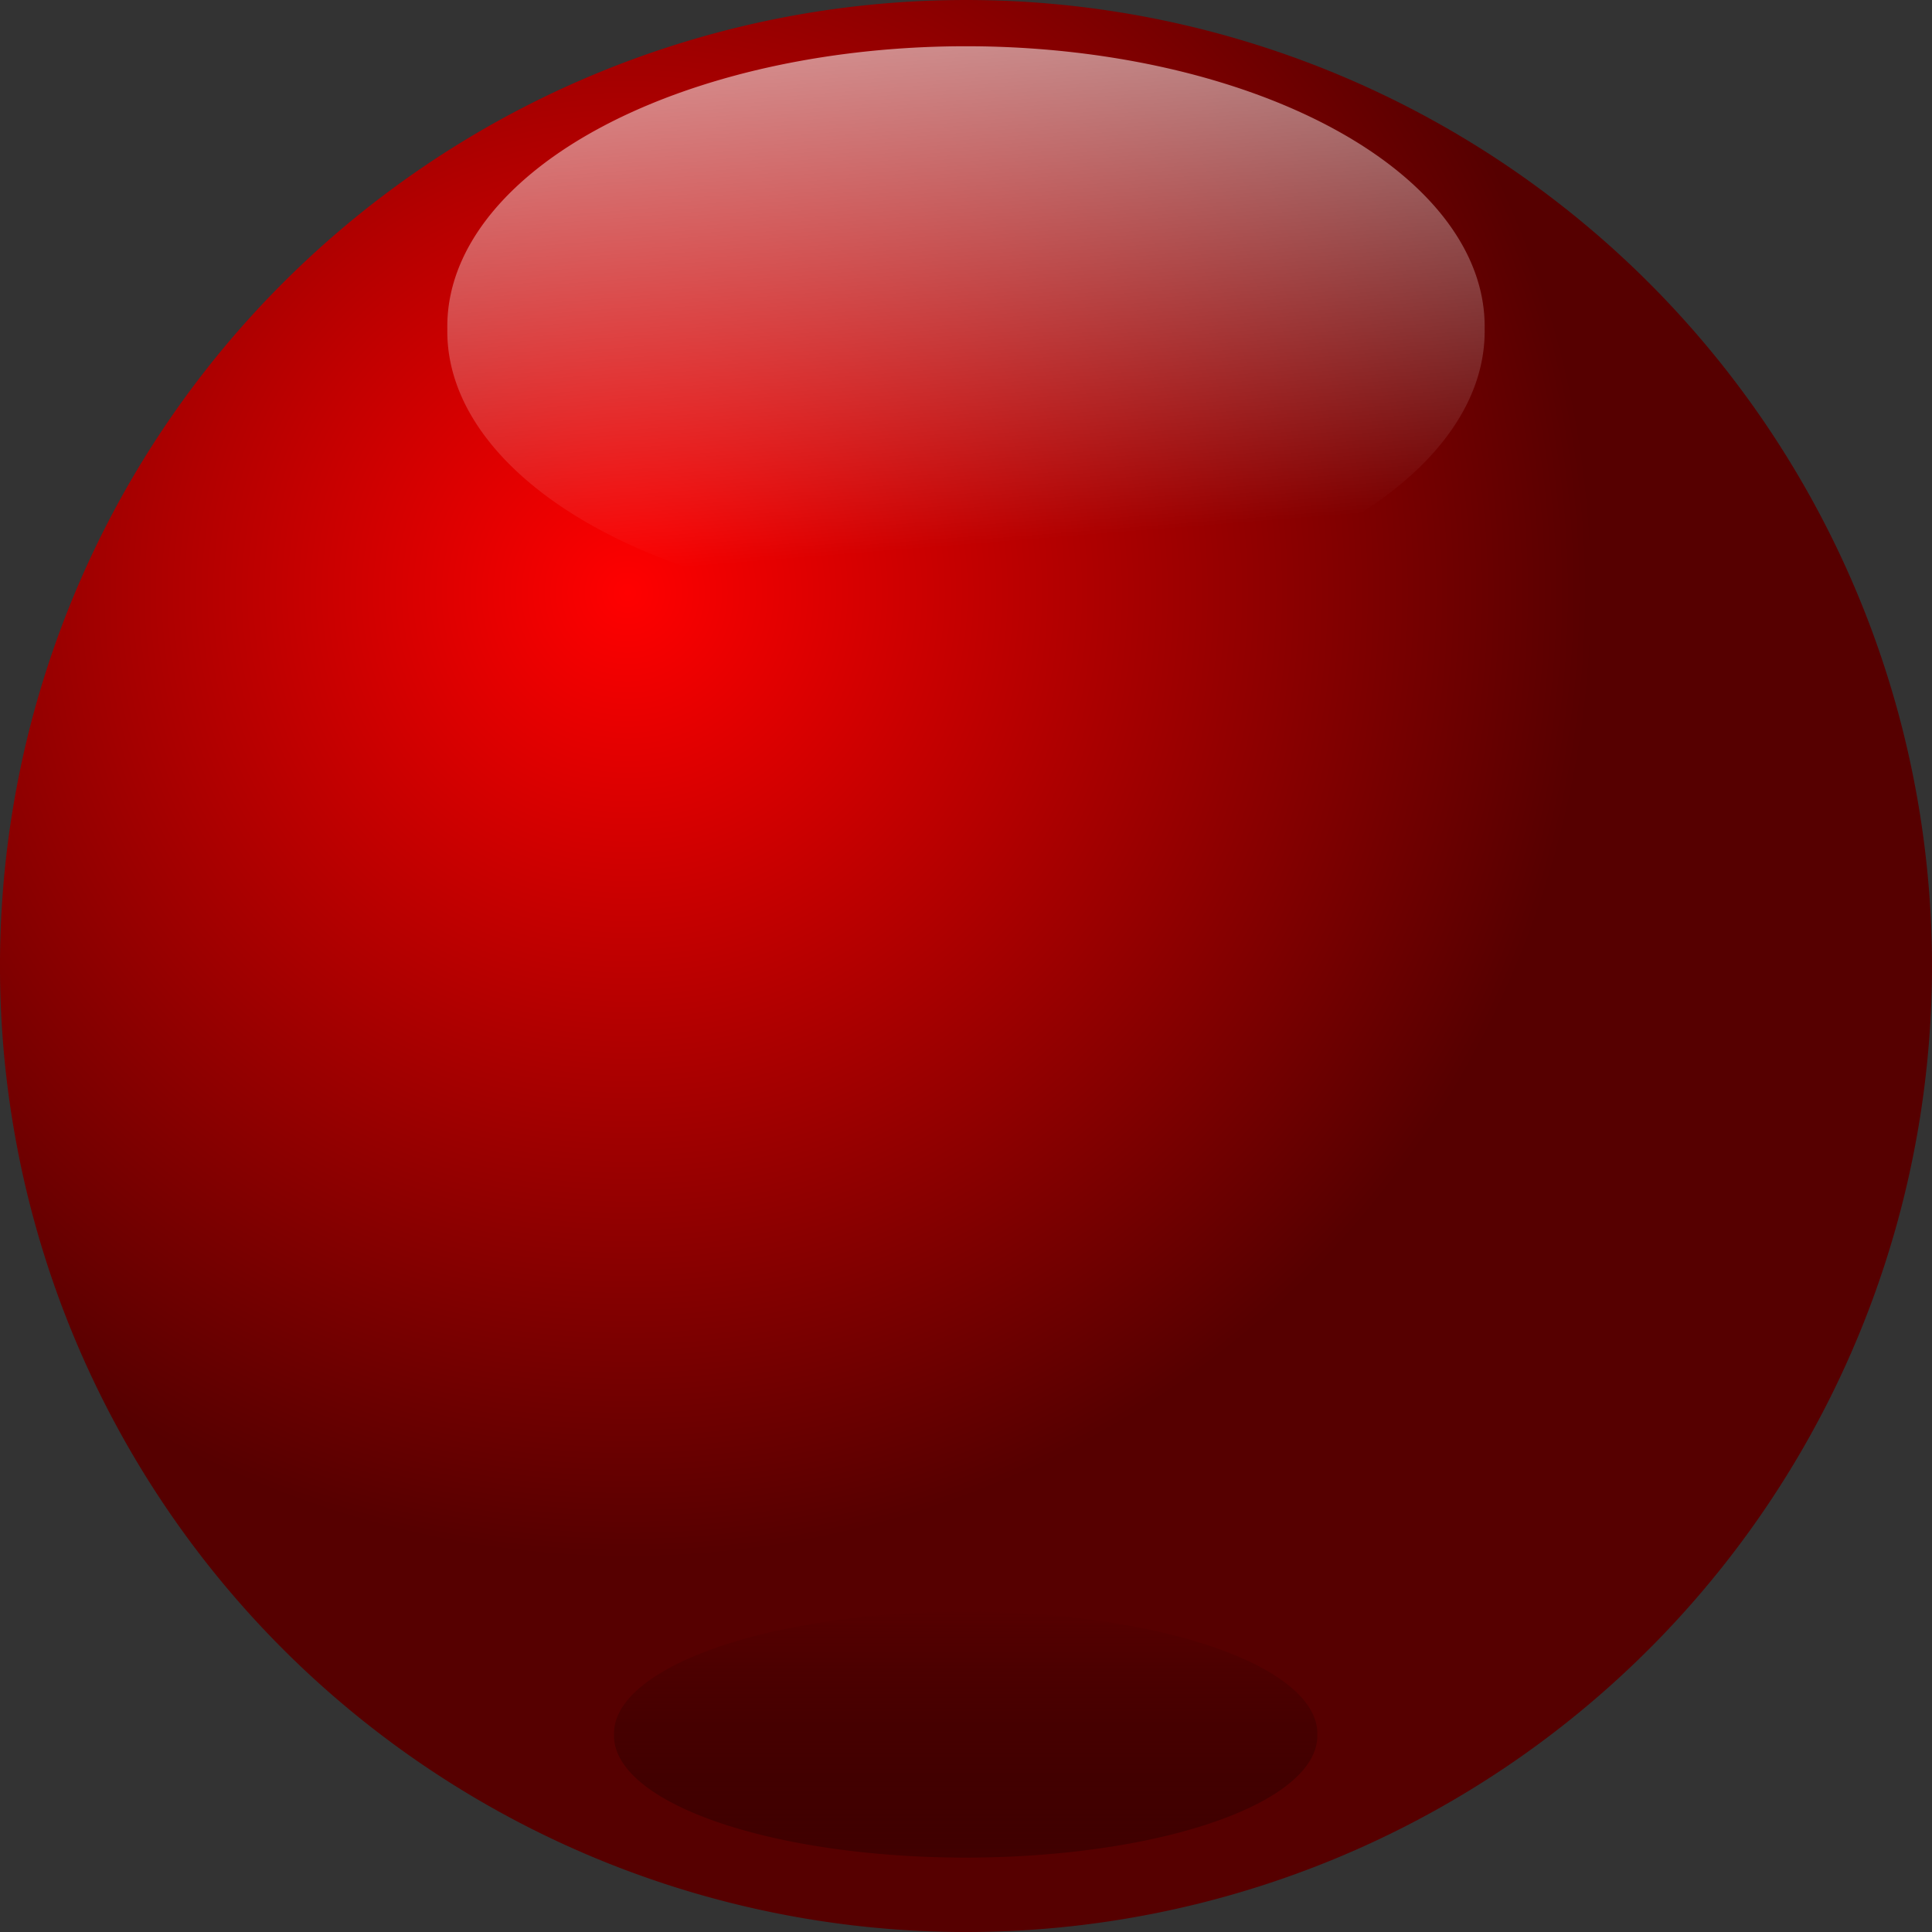
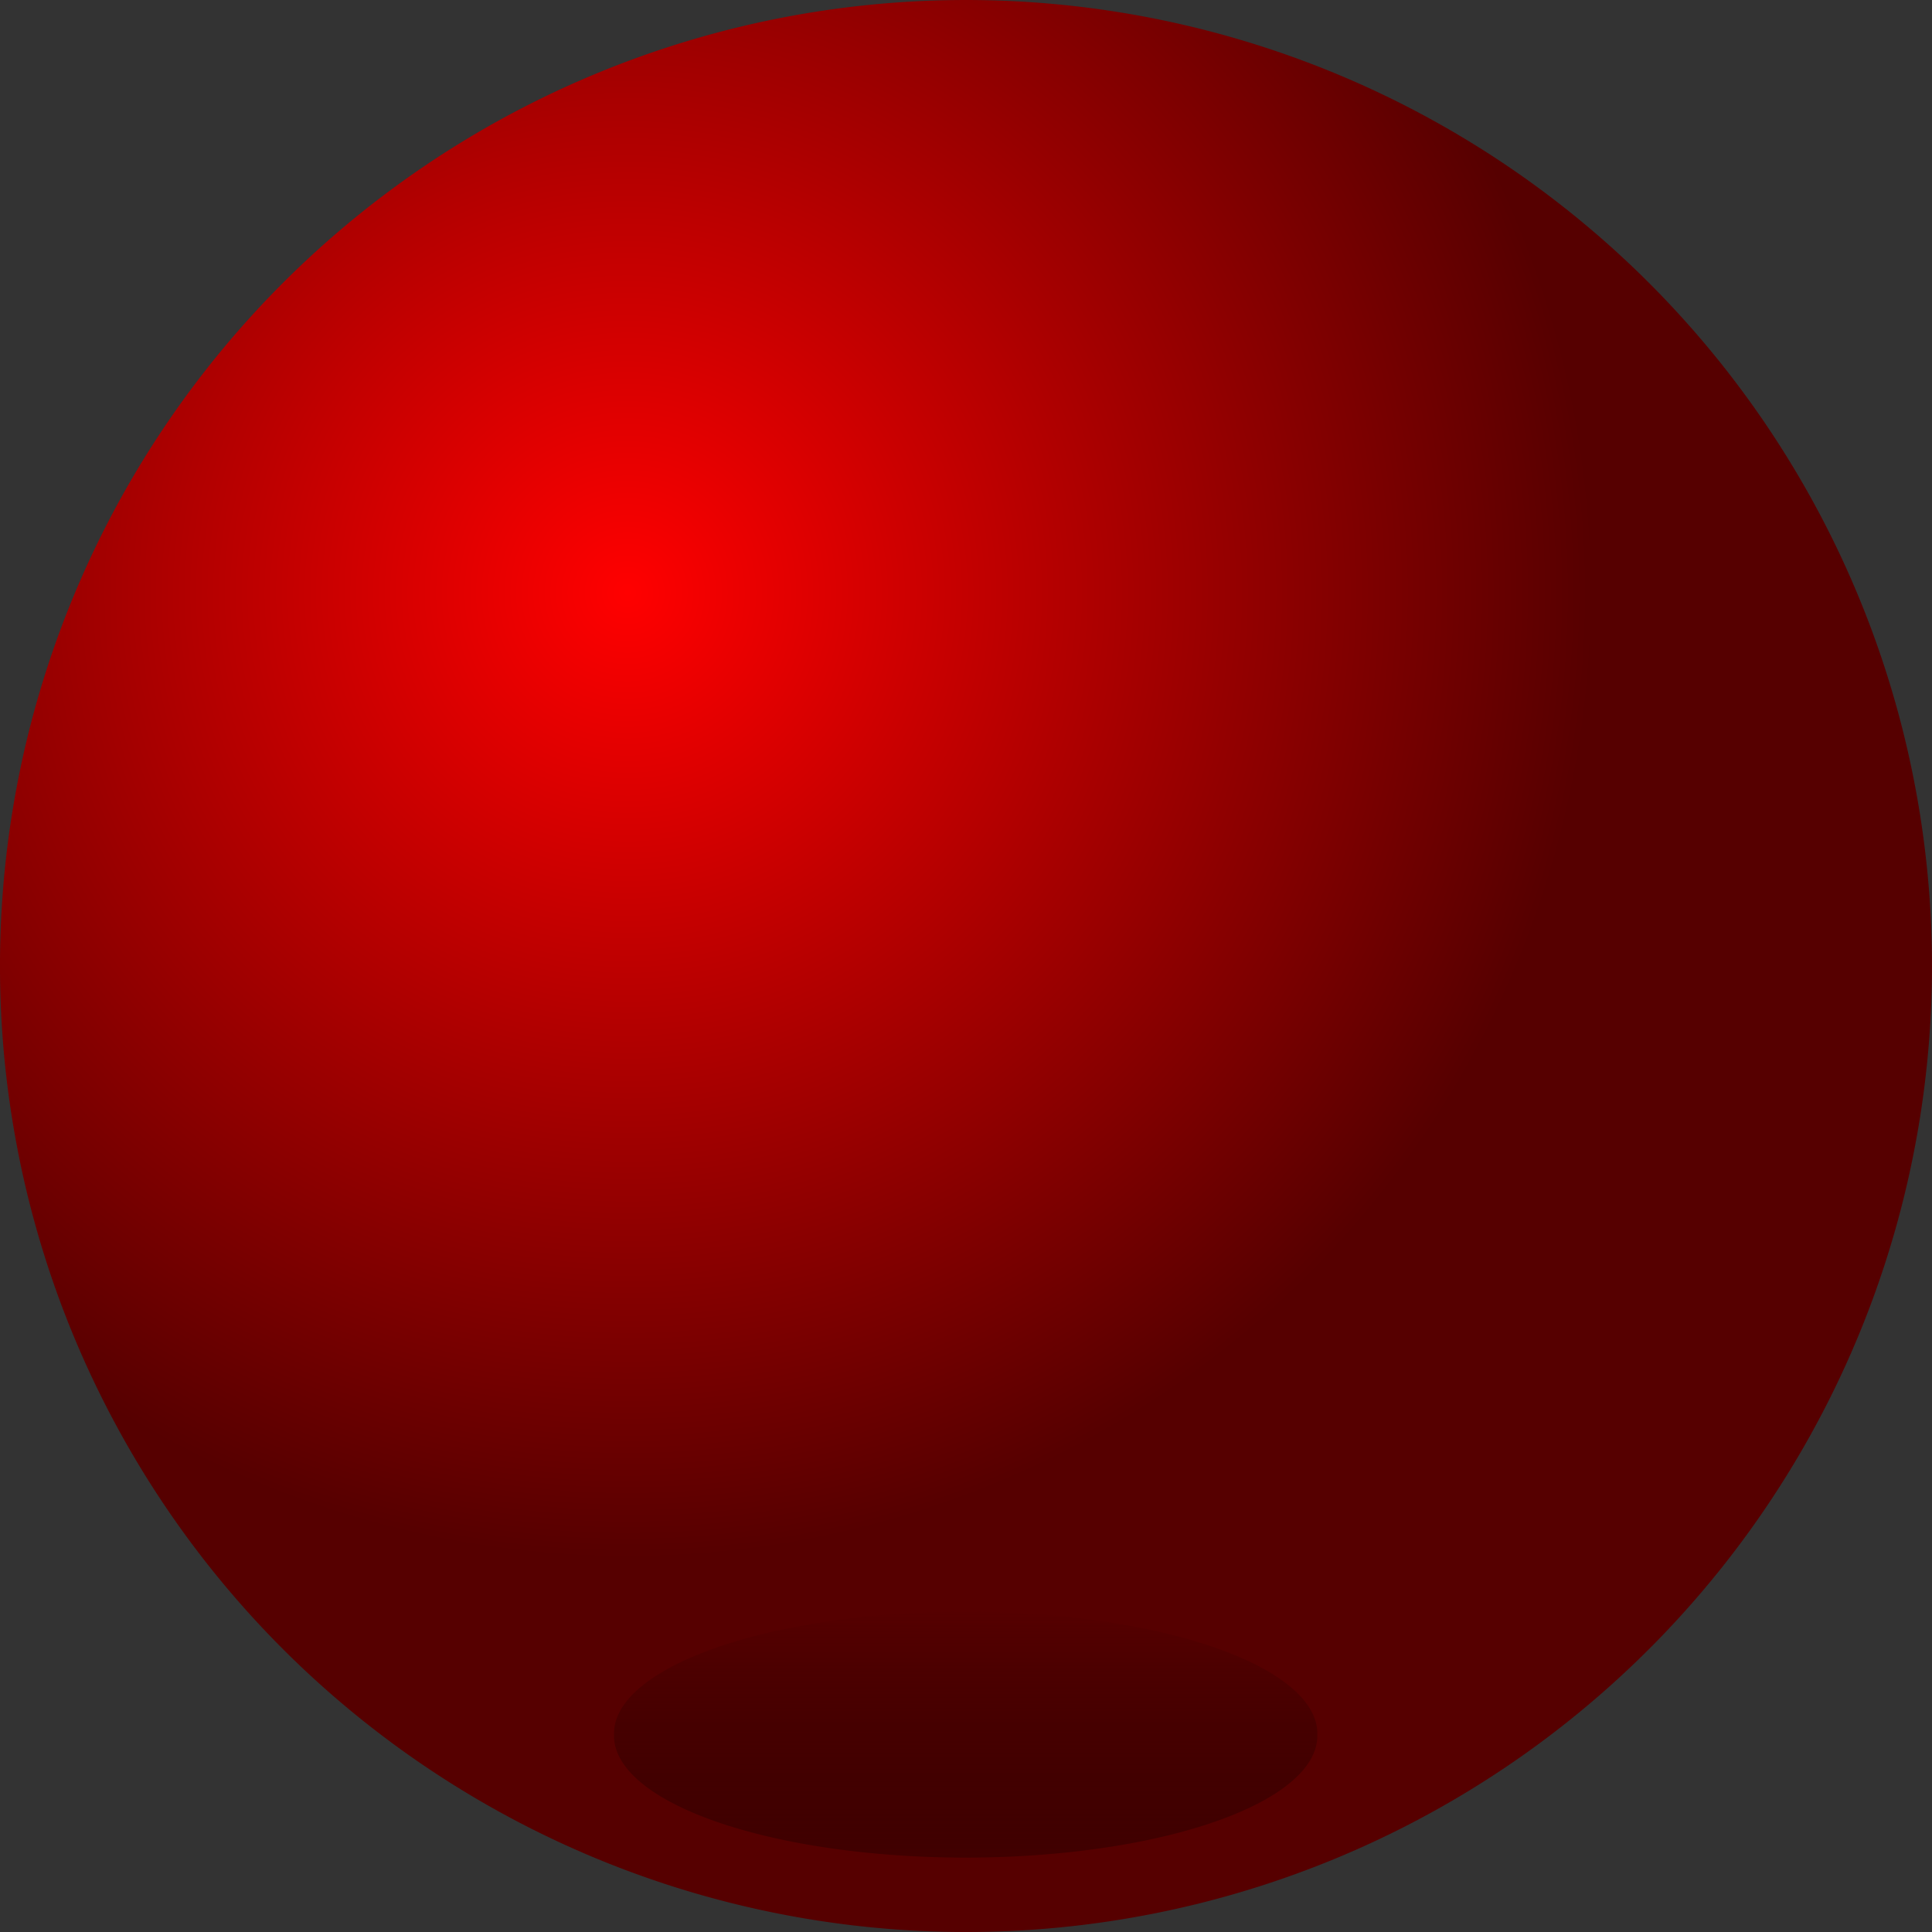
<svg xmlns="http://www.w3.org/2000/svg" version="1.1" viewBox="0 0 446.73 446.73">
  <rect x="0" y="0" width="446.73" height="446.73" fill="#333333" stroke="none" />
  <defs>
    <radialGradient id="a" cx="262.05" cy="421.87" r="223.36" gradientUnits="userSpaceOnUse">
      <stop stop-color="#f00" offset="0" />
      <stop stop-color="#560000" offset="1" />
    </radialGradient>
    <linearGradient id="c" x1="440.73" x2="457.54" y1="183.3" y2="394.88" gradientTransform="matrix(1 0 0 .833 0 68.534)" gradientUnits="userSpaceOnUse">
      <stop stop-color="#fff" offset="0" />
      <stop stop-color="#fff" stop-opacity="0" offset="1" />
    </linearGradient>
    <linearGradient id="b" x1="440.73" x2="440.73" y1="321.15" y2="520.18" gradientTransform="matrix(.819 0 0 1.063 79.68 -38.674)" gradientUnits="userSpaceOnUse">
      <stop stop-color="#500" offset="0" />
      <stop stop-opacity="0" offset="1" />
    </linearGradient>
  </defs>
  <g transform="translate(-173.9 -257.84)" stroke-width="0">
    <path transform="translate(56.965,-26.984)" d="m563.66 508.19a223.36 223.36 0 1 1-446.73 0 223.36 223.36 0 1 1 446.73 0z" fill="url(#a)" />
-     <path transform="matrix(1,0,0,1.2,-43.474,-94.252)" d="m560.66 356.78a119.93 53.967 0 1 1-239.85 0 119.93 53.967 0 1 1 239.85 0z" fill="url(#c)" />
    <path transform="matrix(.678 0 0 .522 98.372 472.7)" d="m560.66 356.78a119.93 53.967 0 1 1-239.85 0 119.93 53.967 0 1 1 239.85 0z" fill="url(#b)" />
  </g>
</svg>